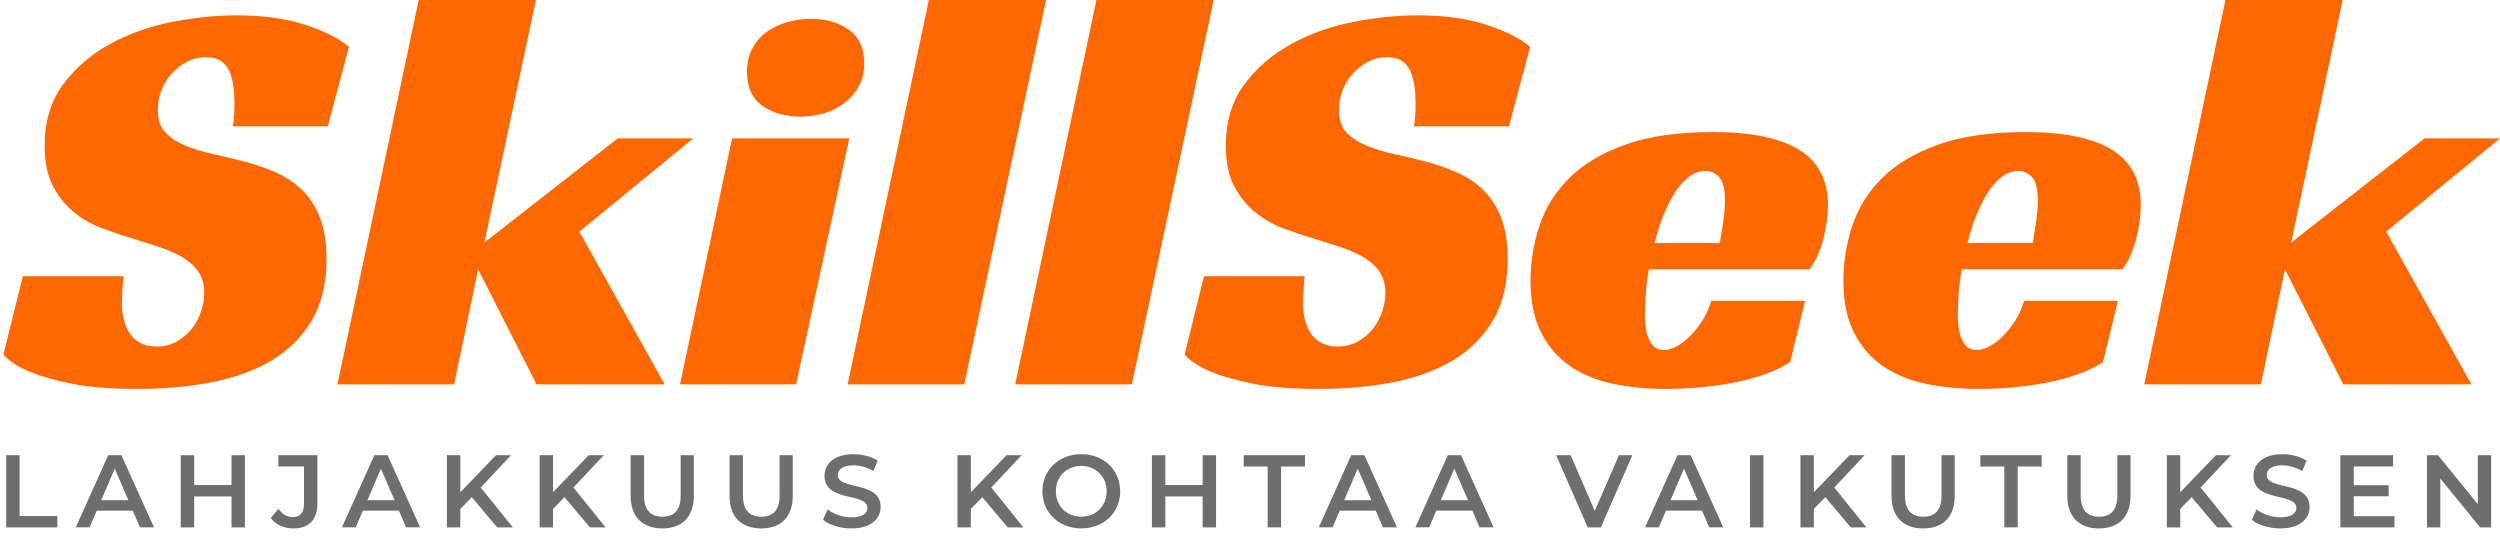
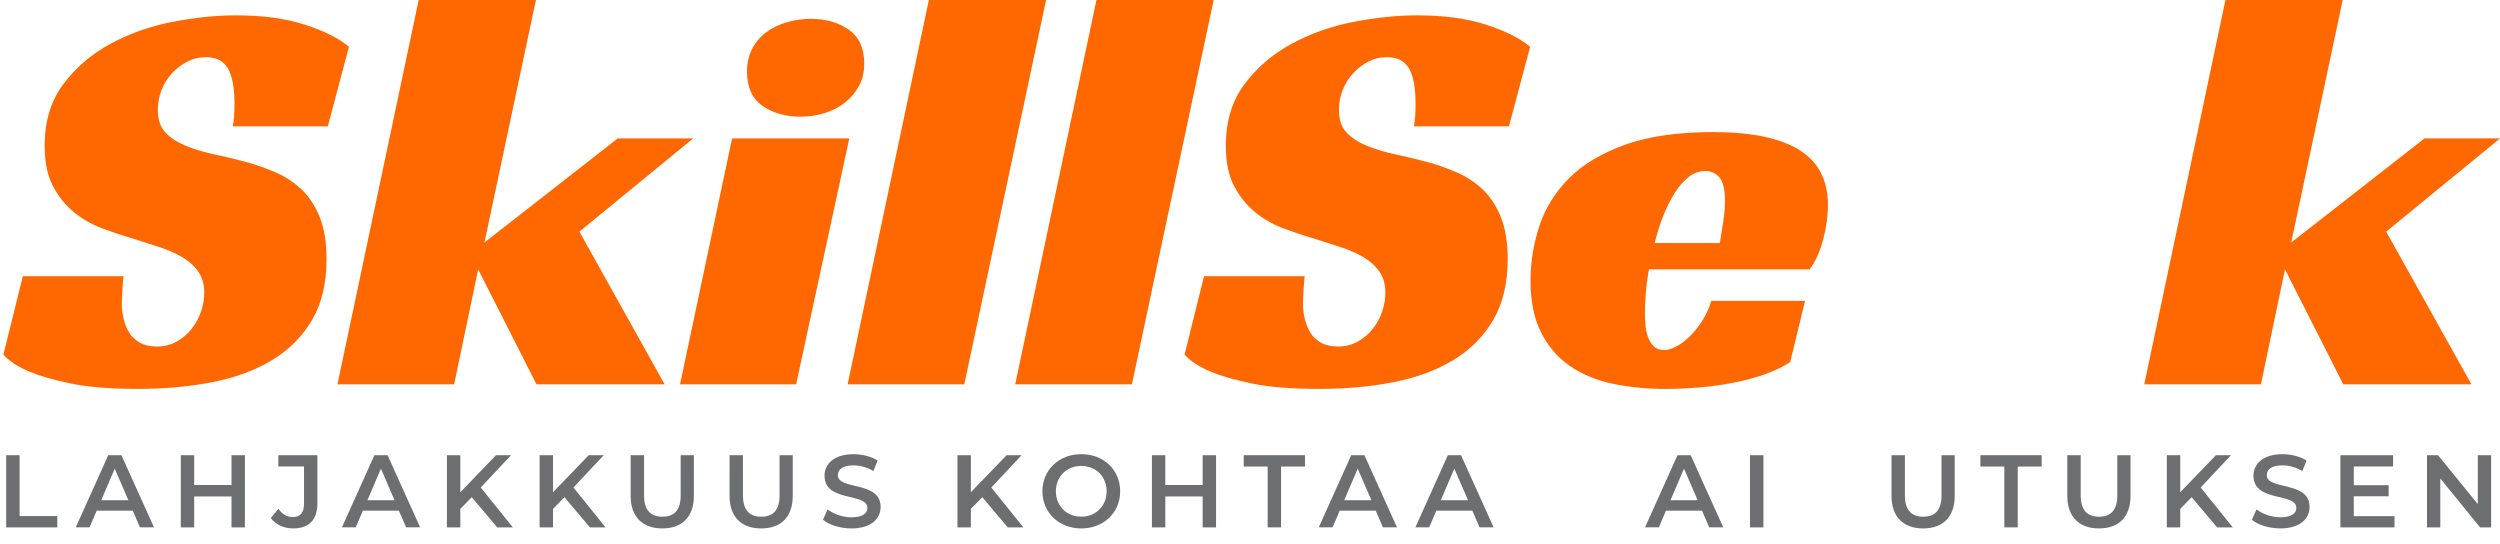
<svg xmlns="http://www.w3.org/2000/svg" id="Layer_1" viewBox="0 0 799.88 173.92">
  <defs>
    <style>.cls-1{fill:#ff6700;}.cls-2{fill:#6d6e70;}</style>
  </defs>
  <path class="cls-1" d="M74.48,40.44c.37-1.83,.55-4.33,.55-7.5,0-1.83-.12-3.63-.37-5.4-.25-1.77-.67-3.35-1.28-4.76-.61-1.4-1.53-2.5-2.75-3.29-1.22-.79-2.81-1.19-4.76-1.19-2.2,0-4.21,.49-6.04,1.46-1.83,.98-3.45,2.23-4.85,3.75-1.4,1.53-2.5,3.29-3.29,5.31-.79,2.01-1.19,4.12-1.19,6.31,0,3.17,.82,5.61,2.47,7.32,1.65,1.71,3.81,3.11,6.5,4.21,2.68,1.1,5.73,2.01,9.15,2.74,3.41,.73,6.95,1.59,10.61,2.56,3.05,.85,6.1,1.95,9.15,3.29,3.05,1.34,5.76,3.14,8.14,5.4,2.38,2.26,4.3,5.19,5.76,8.78,1.46,3.6,2.2,8.08,2.2,13.45,0,7.69-1.53,14.15-4.58,19.4-3.05,5.25-7.26,9.52-12.63,12.81-5.37,3.29-11.74,5.67-19.12,7.14-7.38,1.46-15.4,2.2-24.06,2.2s-15.95-.58-21.5-1.74c-5.55-1.16-9.91-2.41-13.08-3.75-3.78-1.58-6.59-3.41-8.42-5.49l6.22-25.07H39.53c-.12,1.1-.25,2.59-.37,4.48-.12,1.89-.18,3.38-.18,4.48,0,1.46,.18,2.99,.55,4.57,.37,1.59,.94,3.05,1.74,4.39,.79,1.34,1.92,2.44,3.39,3.29,1.46,.85,3.29,1.28,5.49,1.28,2.44,0,4.6-.55,6.5-1.65,1.89-1.1,3.48-2.47,4.76-4.12,1.28-1.65,2.26-3.48,2.93-5.49,.67-2.01,1.01-3.99,1.01-5.95,0-2.68-.64-4.94-1.92-6.77-1.28-1.83-3.02-3.39-5.22-4.67-2.2-1.28-4.73-2.38-7.59-3.29-2.87-.92-5.83-1.86-8.88-2.84-2.93-.85-6.01-1.89-9.24-3.11-3.23-1.22-6.19-2.93-8.88-5.12-2.69-2.2-4.91-4.97-6.68-8.33-1.77-3.35-2.65-7.65-2.65-12.9,0-7.81,1.98-14.37,5.95-19.67,3.96-5.31,8.97-9.61,15.01-12.9,6.04-3.29,12.66-5.64,19.85-7.05,7.2-1.4,14.03-2.1,20.5-2.1,8.54,0,15.89,1.01,22.05,3.02,6.16,2.01,10.83,4.36,14,7.05l-6.77,25.44h-30.38Z" />
  <path class="cls-1" d="M155,77.59l42.64-33.31h24.16l-36.42,29.83,27.27,48.86h-40.99l-18.67-36.78-7.69,36.78h-37.33L133.96,0h37.51l-16.47,77.59Z" />
  <path class="cls-1" d="M254.73,122.97h-37.15l16.65-78.69h37.51l-17.02,78.69Zm21.78-102.66c0,2.81-.58,5.25-1.74,7.32-1.16,2.08-2.68,3.84-4.57,5.31-1.89,1.46-4.06,2.56-6.5,3.29-2.44,.73-4.94,1.1-7.5,1.1-4.88,0-8.97-1.16-12.26-3.48-3.29-2.32-4.94-5.98-4.94-10.98,0-2.68,.55-5.09,1.65-7.23,1.1-2.13,2.59-3.9,4.48-5.31,1.89-1.4,4.09-2.47,6.59-3.2,2.5-.73,5.09-1.1,7.78-1.1,4.76,0,8.78,1.16,12.08,3.48,3.29,2.32,4.94,5.92,4.94,10.8Z" />
  <path class="cls-1" d="M308.53,122.97h-37.33L297.19,0h37.51l-26.17,122.97Z" />
  <path class="cls-1" d="M362.15,122.97h-37.33L350.81,0h37.51l-26.17,122.97Z" />
  <path class="cls-1" d="M452.37,40.44c.37-1.83,.55-4.33,.55-7.5,0-1.83-.12-3.63-.37-5.4-.25-1.77-.67-3.35-1.28-4.76-.61-1.4-1.53-2.5-2.74-3.29-1.22-.79-2.81-1.19-4.76-1.19-2.2,0-4.21,.49-6.04,1.46-1.83,.98-3.45,2.23-4.85,3.75-1.4,1.53-2.5,3.29-3.29,5.31-.79,2.01-1.19,4.12-1.19,6.31,0,3.17,.82,5.61,2.47,7.32,1.65,1.71,3.81,3.11,6.5,4.21,2.68,1.1,5.73,2.01,9.15,2.74,3.41,.73,6.96,1.59,10.62,2.56,3.05,.85,6.1,1.95,9.15,3.29,3.05,1.34,5.77,3.14,8.14,5.4,2.38,2.26,4.3,5.19,5.76,8.78,1.46,3.6,2.2,8.08,2.2,13.45,0,7.69-1.53,14.15-4.57,19.4-3.05,5.25-7.26,9.52-12.63,12.81-5.37,3.29-11.74,5.67-19.12,7.14-7.38,1.46-15.4,2.2-24.06,2.2s-15.95-.58-21.5-1.74c-5.55-1.16-9.91-2.41-13.08-3.75-3.78-1.58-6.59-3.41-8.42-5.49l6.22-25.07h32.21c-.12,1.1-.25,2.59-.37,4.48-.12,1.89-.18,3.38-.18,4.48,0,1.46,.18,2.99,.55,4.57,.37,1.59,.94,3.05,1.74,4.39,.79,1.34,1.92,2.44,3.39,3.29,1.46,.85,3.29,1.28,5.49,1.28,2.44,0,4.6-.55,6.5-1.65,1.89-1.1,3.48-2.47,4.76-4.12,1.28-1.65,2.26-3.48,2.93-5.49,.67-2.01,1.01-3.99,1.01-5.95,0-2.68-.64-4.94-1.92-6.77s-3.02-3.39-5.21-4.67c-2.2-1.28-4.73-2.38-7.59-3.29-2.87-.92-5.83-1.86-8.88-2.84-2.93-.85-6.01-1.89-9.24-3.11-3.23-1.22-6.19-2.93-8.88-5.12-2.69-2.2-4.91-4.97-6.68-8.33-1.77-3.35-2.65-7.65-2.65-12.9,0-7.81,1.98-14.37,5.95-19.67,3.96-5.31,8.97-9.61,15-12.9s12.66-5.64,19.86-7.05c7.2-1.4,14.03-2.1,20.5-2.1,8.54,0,15.89,1.01,22.05,3.02,6.16,2.01,10.82,4.36,14,7.05l-6.77,25.44h-30.38Z" />
  <path class="cls-1" d="M527.58,86.19c-.49,2.68-.82,5.25-1.01,7.69-.18,2.44-.27,4.64-.27,6.59,0,1.1,.06,2.32,.18,3.66,.12,1.34,.39,2.59,.82,3.75,.43,1.16,1.04,2.14,1.83,2.93,.79,.79,1.92,1.19,3.39,1.19,1.1,0,2.35-.37,3.75-1.1,1.4-.73,2.81-1.77,4.21-3.11,1.4-1.34,2.75-2.99,4.03-4.94,1.28-1.95,2.29-4.15,3.02-6.59h30.01l-4.76,19.58c-2.44,1.59-5.25,2.93-8.42,4.03-3.17,1.1-6.53,1.98-10.06,2.65-3.54,.67-7.14,1.16-10.8,1.46-3.66,.3-7.14,.46-10.43,.46-6.1,0-11.77-.55-17.02-1.65-5.25-1.1-9.82-2.99-13.72-5.67-3.91-2.68-6.99-6.25-9.24-10.71-2.26-4.45-3.39-9.97-3.39-16.56,0-5.98,.94-11.83,2.84-17.57,1.89-5.73,5.06-10.83,9.52-15.28,4.45-4.45,10.43-8.02,17.93-10.71,7.5-2.68,16.86-4.03,28.09-4.03,12.2,0,21.38,1.89,27.54,5.67,6.16,3.78,9.24,9.7,9.24,17.75,0,3.29-.49,6.86-1.46,10.71-.98,3.84-2.44,7.11-4.39,9.79h-51.42Zm24.34-21.78c0-3.78-.61-6.34-1.83-7.69-1.22-1.34-2.68-2.01-4.39-2.01-1.95,0-3.75,.64-5.4,1.92-1.65,1.28-3.14,2.99-4.48,5.12-1.34,2.14-2.56,4.57-3.66,7.32-1.1,2.74-2.01,5.64-2.75,8.69h20.86c.24-1.46,.49-2.99,.73-4.58,.24-1.34,.46-2.8,.64-4.39,.18-1.58,.27-3.05,.27-4.39Z" />
-   <path class="cls-1" d="M627.68,86.19c-.49,2.68-.82,5.25-1.01,7.69-.18,2.44-.27,4.64-.27,6.59,0,1.1,.06,2.32,.18,3.66,.12,1.34,.39,2.59,.82,3.75,.43,1.16,1.04,2.14,1.83,2.93,.79,.79,1.92,1.19,3.39,1.19,1.1,0,2.35-.37,3.75-1.1,1.4-.73,2.81-1.77,4.21-3.11,1.4-1.34,2.75-2.99,4.03-4.94,1.28-1.95,2.29-4.15,3.02-6.59h30.01l-4.76,19.58c-2.44,1.59-5.25,2.93-8.42,4.03-3.17,1.1-6.53,1.98-10.06,2.65-3.54,.67-7.14,1.16-10.8,1.46-3.66,.3-7.14,.46-10.43,.46-6.1,0-11.77-.55-17.02-1.65-5.25-1.1-9.82-2.99-13.72-5.67-3.91-2.68-6.99-6.25-9.24-10.71-2.26-4.45-3.39-9.97-3.39-16.56,0-5.98,.94-11.83,2.84-17.57,1.89-5.73,5.06-10.83,9.52-15.28,4.45-4.45,10.43-8.02,17.93-10.71,7.5-2.68,16.86-4.03,28.09-4.03,12.2,0,21.38,1.89,27.54,5.67,6.16,3.78,9.24,9.7,9.24,17.75,0,3.29-.49,6.86-1.46,10.71-.98,3.84-2.44,7.11-4.39,9.79h-51.42Zm24.34-21.78c0-3.78-.61-6.34-1.83-7.69-1.22-1.34-2.68-2.01-4.39-2.01-1.95,0-3.75,.64-5.4,1.92-1.65,1.28-3.14,2.99-4.48,5.12-1.34,2.14-2.56,4.57-3.66,7.32-1.1,2.74-2.01,5.64-2.75,8.69h20.86c.24-1.46,.49-2.99,.73-4.58,.24-1.34,.46-2.8,.64-4.39,.18-1.58,.27-3.05,.27-4.39Z" />
  <path class="cls-1" d="M733.09,77.59l42.64-33.31h24.16l-36.42,29.83,27.27,48.86h-40.99l-18.67-36.78-7.69,36.78h-37.33L712.04,0h37.51l-16.47,77.59Z" />
  <g>
    <path class="cls-2" d="M1.98,145.65H6.27v19.46h12.07v3.63H1.98v-23.09Z" />
    <path class="cls-2" d="M42.49,163.39h-11.55l-2.28,5.34h-4.42l10.39-23.09h4.22l10.42,23.09h-4.49l-2.31-5.34Zm-1.42-3.36l-4.35-10.09-4.32,10.09h8.68Z" />
    <path class="cls-2" d="M78.36,145.65v23.09h-4.29v-9.9h-11.94v9.9h-4.29v-23.09h4.29v9.53h11.94v-9.53h4.29Z" />
    <path class="cls-2" d="M86.64,165.74l2.44-2.94c1.25,1.72,2.77,2.64,4.59,2.64,2.38,0,3.6-1.42,3.6-4.26v-11.94h-8.21v-3.6h12.5v15.31c0,5.44-2.71,8.12-7.79,8.12-2.9,0-5.54-1.19-7.13-3.33Z" />
    <path class="cls-2" d="M127.65,163.39h-11.55l-2.28,5.34h-4.42l10.39-23.09h4.22l10.42,23.09h-4.49l-2.31-5.34Zm-1.42-3.36l-4.35-10.09-4.32,10.09h8.68Z" />
    <path class="cls-2" d="M150.94,159.07l-3.66,3.76v5.91h-4.29v-23.09h4.29v11.84l11.41-11.84h4.82l-9.7,10.33,10.29,12.77h-5.01l-8.15-9.67Z" />
    <path class="cls-2" d="M180.6,159.07l-3.66,3.76v5.91h-4.29v-23.09h4.29v11.84l11.41-11.84h4.82l-9.7,10.33,10.29,12.77h-5.01l-8.15-9.67Z" />
    <path class="cls-2" d="M201.78,158.68v-13.03h4.29v12.87c0,4.75,2.14,6.8,5.87,6.8s5.84-2.05,5.84-6.8v-12.87h4.22v13.03c0,6.73-3.79,10.39-10.09,10.39s-10.13-3.66-10.13-10.39Z" />
    <path class="cls-2" d="M233.42,158.68v-13.03h4.29v12.87c0,4.75,2.14,6.8,5.87,6.8s5.84-2.05,5.84-6.8v-12.87h4.22v13.03c0,6.73-3.79,10.39-10.09,10.39s-10.13-3.66-10.13-10.39Z" />
    <path class="cls-2" d="M263.32,166.3l1.48-3.33c1.85,1.48,4.78,2.54,7.62,2.54,3.6,0,5.11-1.29,5.11-3,0-4.98-13.72-1.71-13.72-10.29,0-3.73,2.97-6.9,9.3-6.9,2.77,0,5.67,.73,7.69,2.05l-1.35,3.33c-2.08-1.22-4.35-1.81-6.37-1.81-3.56,0-5.01,1.38-5.01,3.13,0,4.92,13.69,1.72,13.69,10.19,0,3.7-3,6.86-9.34,6.86-3.6,0-7.19-1.12-9.1-2.77Z" />
    <path class="cls-2" d="M314.29,159.07l-3.66,3.76v5.91h-4.29v-23.09h4.29v11.84l11.41-11.84h4.82l-9.7,10.33,10.29,12.77h-5.01l-8.15-9.67Z" />
    <path class="cls-2" d="M333.52,157.19c0-6.83,5.28-11.88,12.44-11.88s12.44,5.01,12.44,11.88-5.28,11.88-12.44,11.88-12.44-5.05-12.44-11.88Zm20.55,0c0-4.72-3.46-8.12-8.12-8.12s-8.12,3.4-8.12,8.12,3.46,8.12,8.12,8.12,8.12-3.4,8.12-8.12Z" />
    <path class="cls-2" d="M389.08,145.65v23.09h-4.29v-9.9h-11.94v9.9h-4.29v-23.09h4.29v9.53h11.94v-9.53h4.29Z" />
    <path class="cls-2" d="M405.58,149.27h-7.65v-3.63h19.6v3.63h-7.65v19.46h-4.29v-19.46Z" />
    <path class="cls-2" d="M440.19,163.39h-11.55l-2.28,5.34h-4.42l10.39-23.09h4.22l10.42,23.09h-4.49l-2.31-5.34Zm-1.42-3.36l-4.36-10.09-4.32,10.09h8.68Z" />
    <path class="cls-2" d="M471.1,163.39h-11.55l-2.28,5.34h-4.42l10.39-23.09h4.22l10.42,23.09h-4.49l-2.31-5.34Zm-1.42-3.36l-4.36-10.09-4.32,10.09h8.68Z" />
-     <path class="cls-2" d="M522.27,145.65l-10.06,23.09h-4.22l-10.09-23.09h4.65l7.69,17.81,7.75-17.81h4.29Z" />
    <path class="cls-2" d="M544.58,163.39h-11.55l-2.28,5.34h-4.42l10.39-23.09h4.22l10.42,23.09h-4.49l-2.31-5.34Zm-1.42-3.36l-4.36-10.09-4.32,10.09h8.68Z" />
    <path class="cls-2" d="M559.92,145.65h4.29v23.09h-4.29v-23.09Z" />
-     <path class="cls-2" d="M584.01,159.07l-3.66,3.76v5.91h-4.29v-23.09h4.29v11.84l11.41-11.84h4.82l-9.7,10.33,10.29,12.77h-5.01l-8.15-9.67Z" />
    <path class="cls-2" d="M605.19,158.68v-13.03h4.29v12.87c0,4.75,2.14,6.8,5.87,6.8s5.84-2.05,5.84-6.8v-12.87h4.22v13.03c0,6.73-3.79,10.39-10.09,10.39s-10.13-3.66-10.13-10.39Z" />
    <path class="cls-2" d="M641.28,149.27h-7.65v-3.63h19.6v3.63h-7.65v19.46h-4.29v-19.46Z" />
    <path class="cls-2" d="M661.44,158.68v-13.03h4.29v12.87c0,4.75,2.14,6.8,5.87,6.8s5.84-2.05,5.84-6.8v-12.87h4.22v13.03c0,6.73-3.79,10.39-10.09,10.39s-10.13-3.66-10.13-10.39Z" />
    <path class="cls-2" d="M701.23,159.07l-3.66,3.76v5.91h-4.29v-23.09h4.29v11.84l11.41-11.84h4.82l-9.7,10.33,10.29,12.77h-5.01l-8.15-9.67Z" />
    <path class="cls-2" d="M720.5,166.3l1.49-3.33c1.85,1.48,4.78,2.54,7.62,2.54,3.6,0,5.11-1.29,5.11-3,0-4.98-13.72-1.71-13.72-10.29,0-3.73,2.97-6.9,9.3-6.9,2.77,0,5.67,.73,7.69,2.05l-1.35,3.33c-2.08-1.22-4.35-1.81-6.37-1.81-3.56,0-5.01,1.38-5.01,3.13,0,4.92,13.69,1.72,13.69,10.19,0,3.7-3,6.86-9.34,6.86-3.6,0-7.19-1.12-9.11-2.77Z" />
    <path class="cls-2" d="M766.13,165.14v3.6h-17.32v-23.09h16.86v3.6h-12.57v6h11.15v3.53h-11.15v6.37h13.03Z" />
    <path class="cls-2" d="M797.04,145.65v23.09h-3.53l-12.73-15.64v15.64h-4.26v-23.09h3.53l12.73,15.64v-15.64h4.25Z" />
  </g>
</svg>